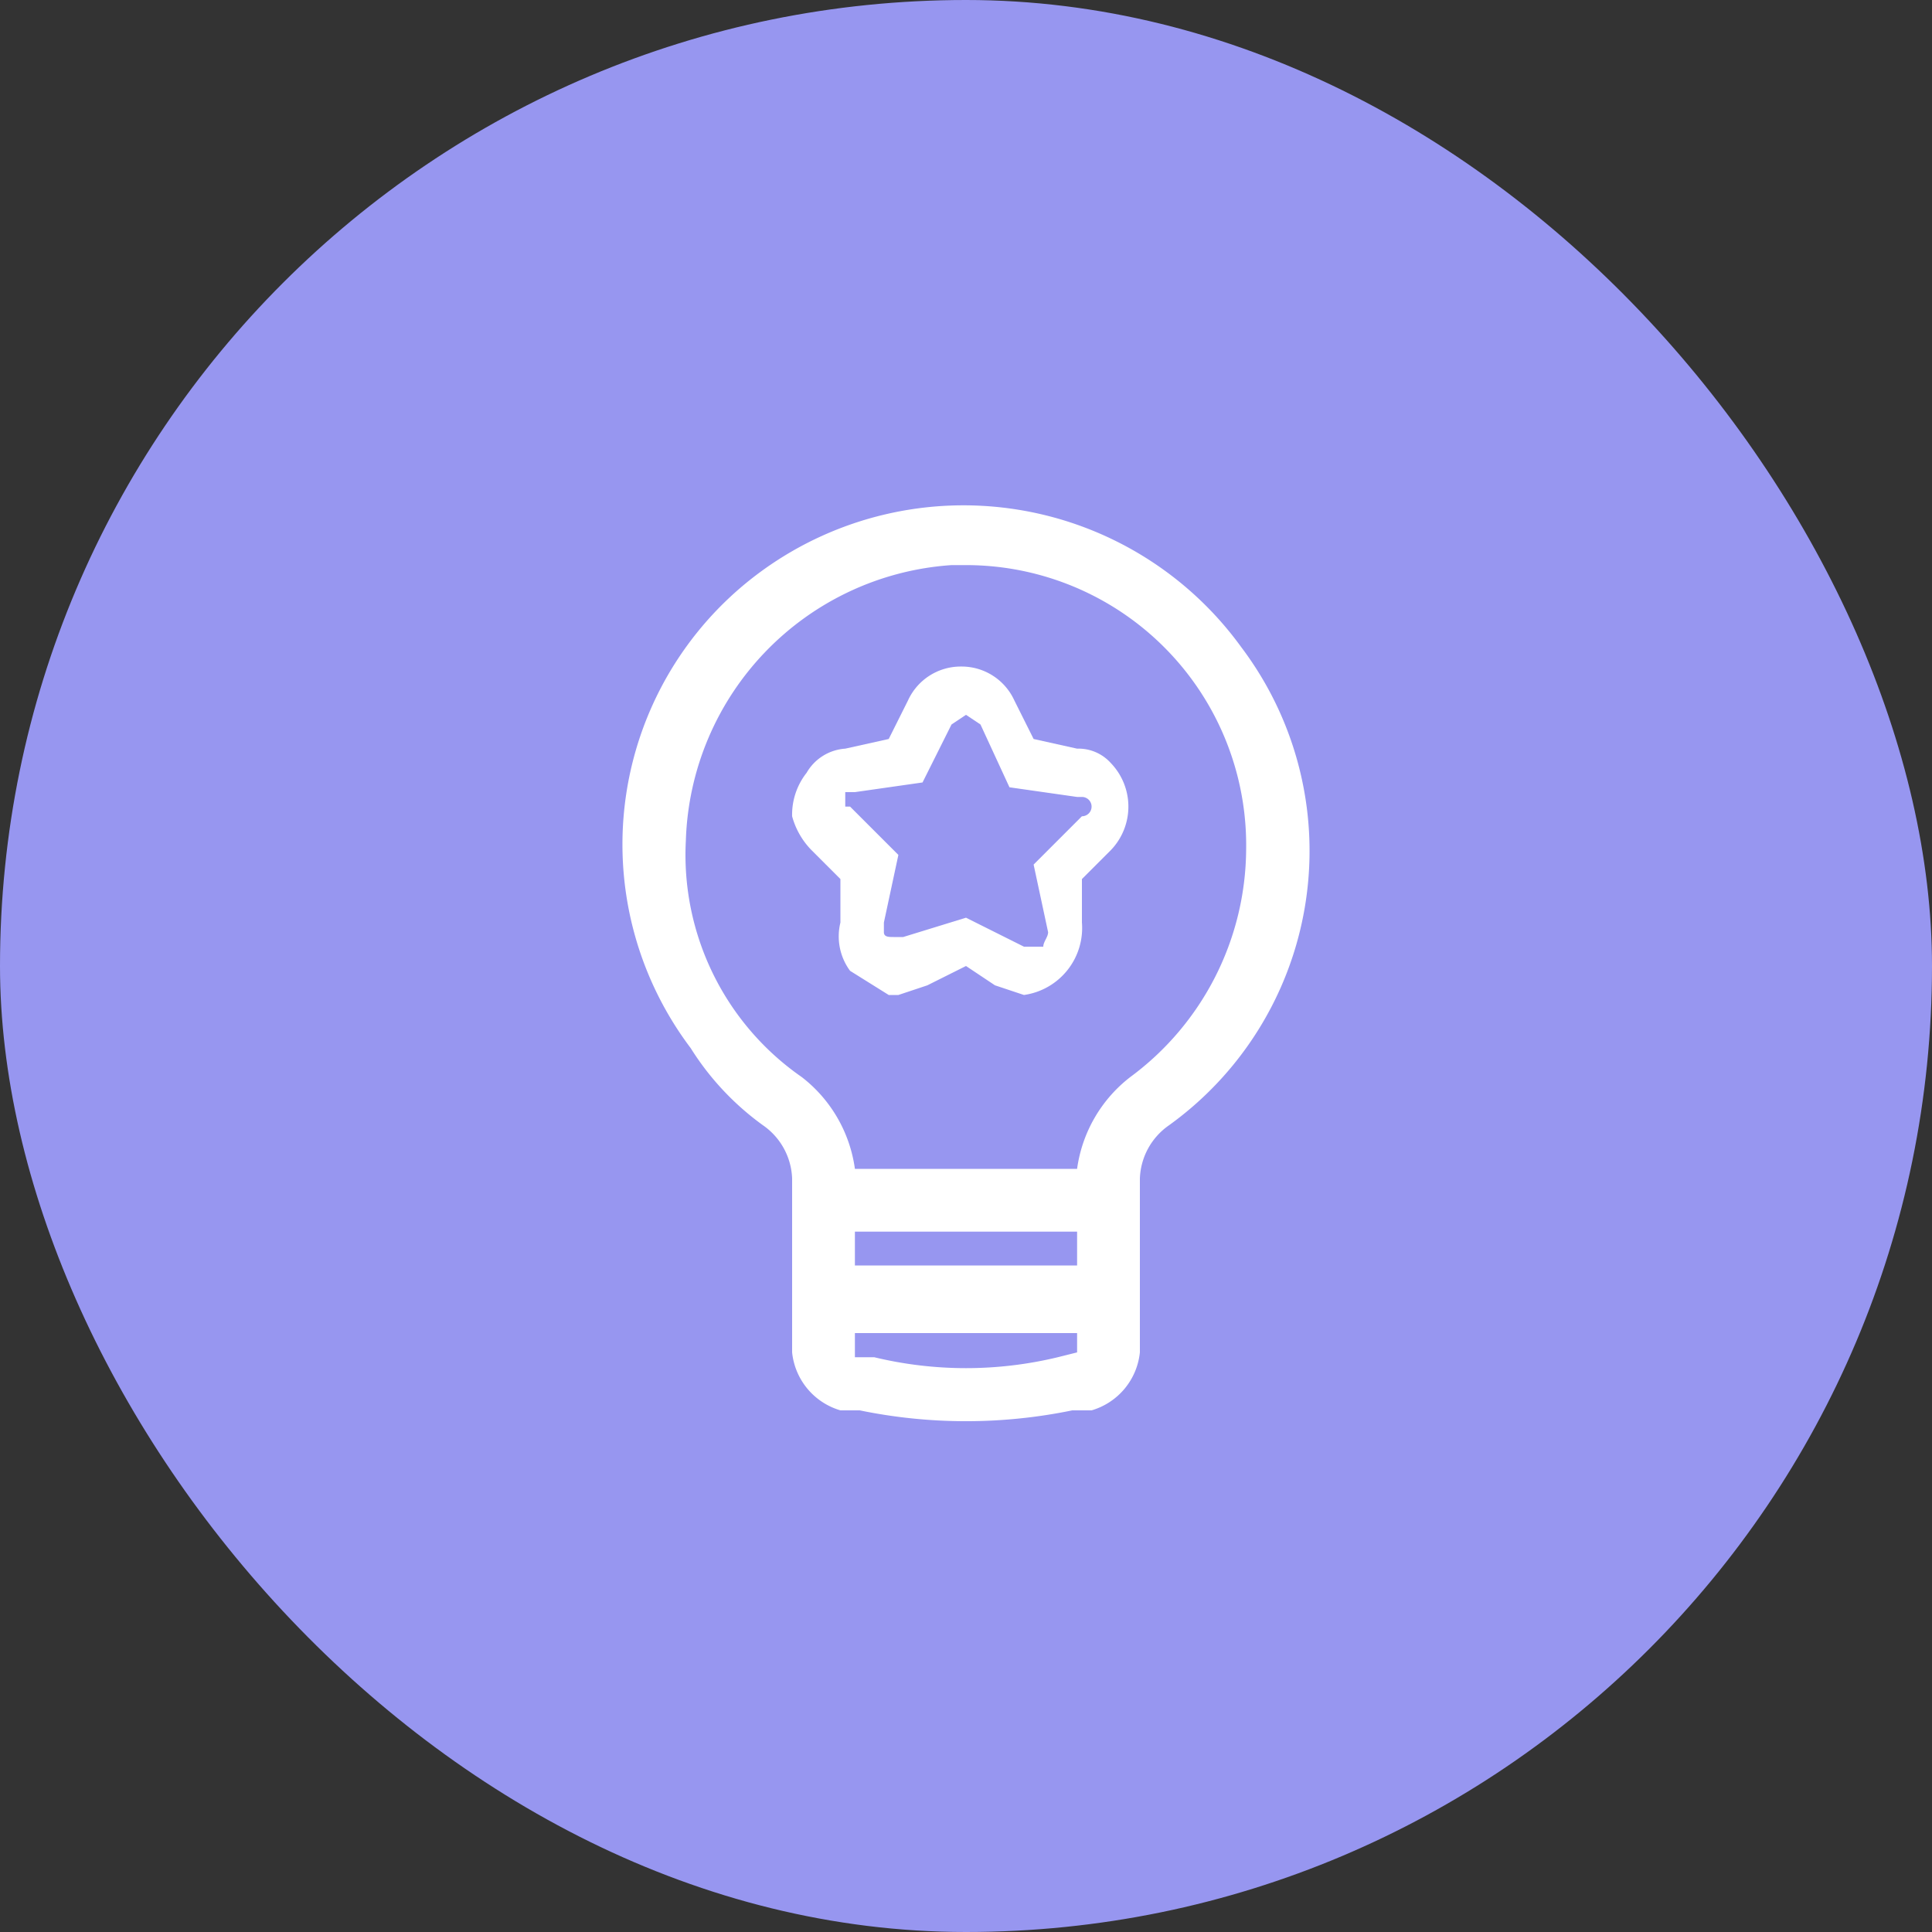
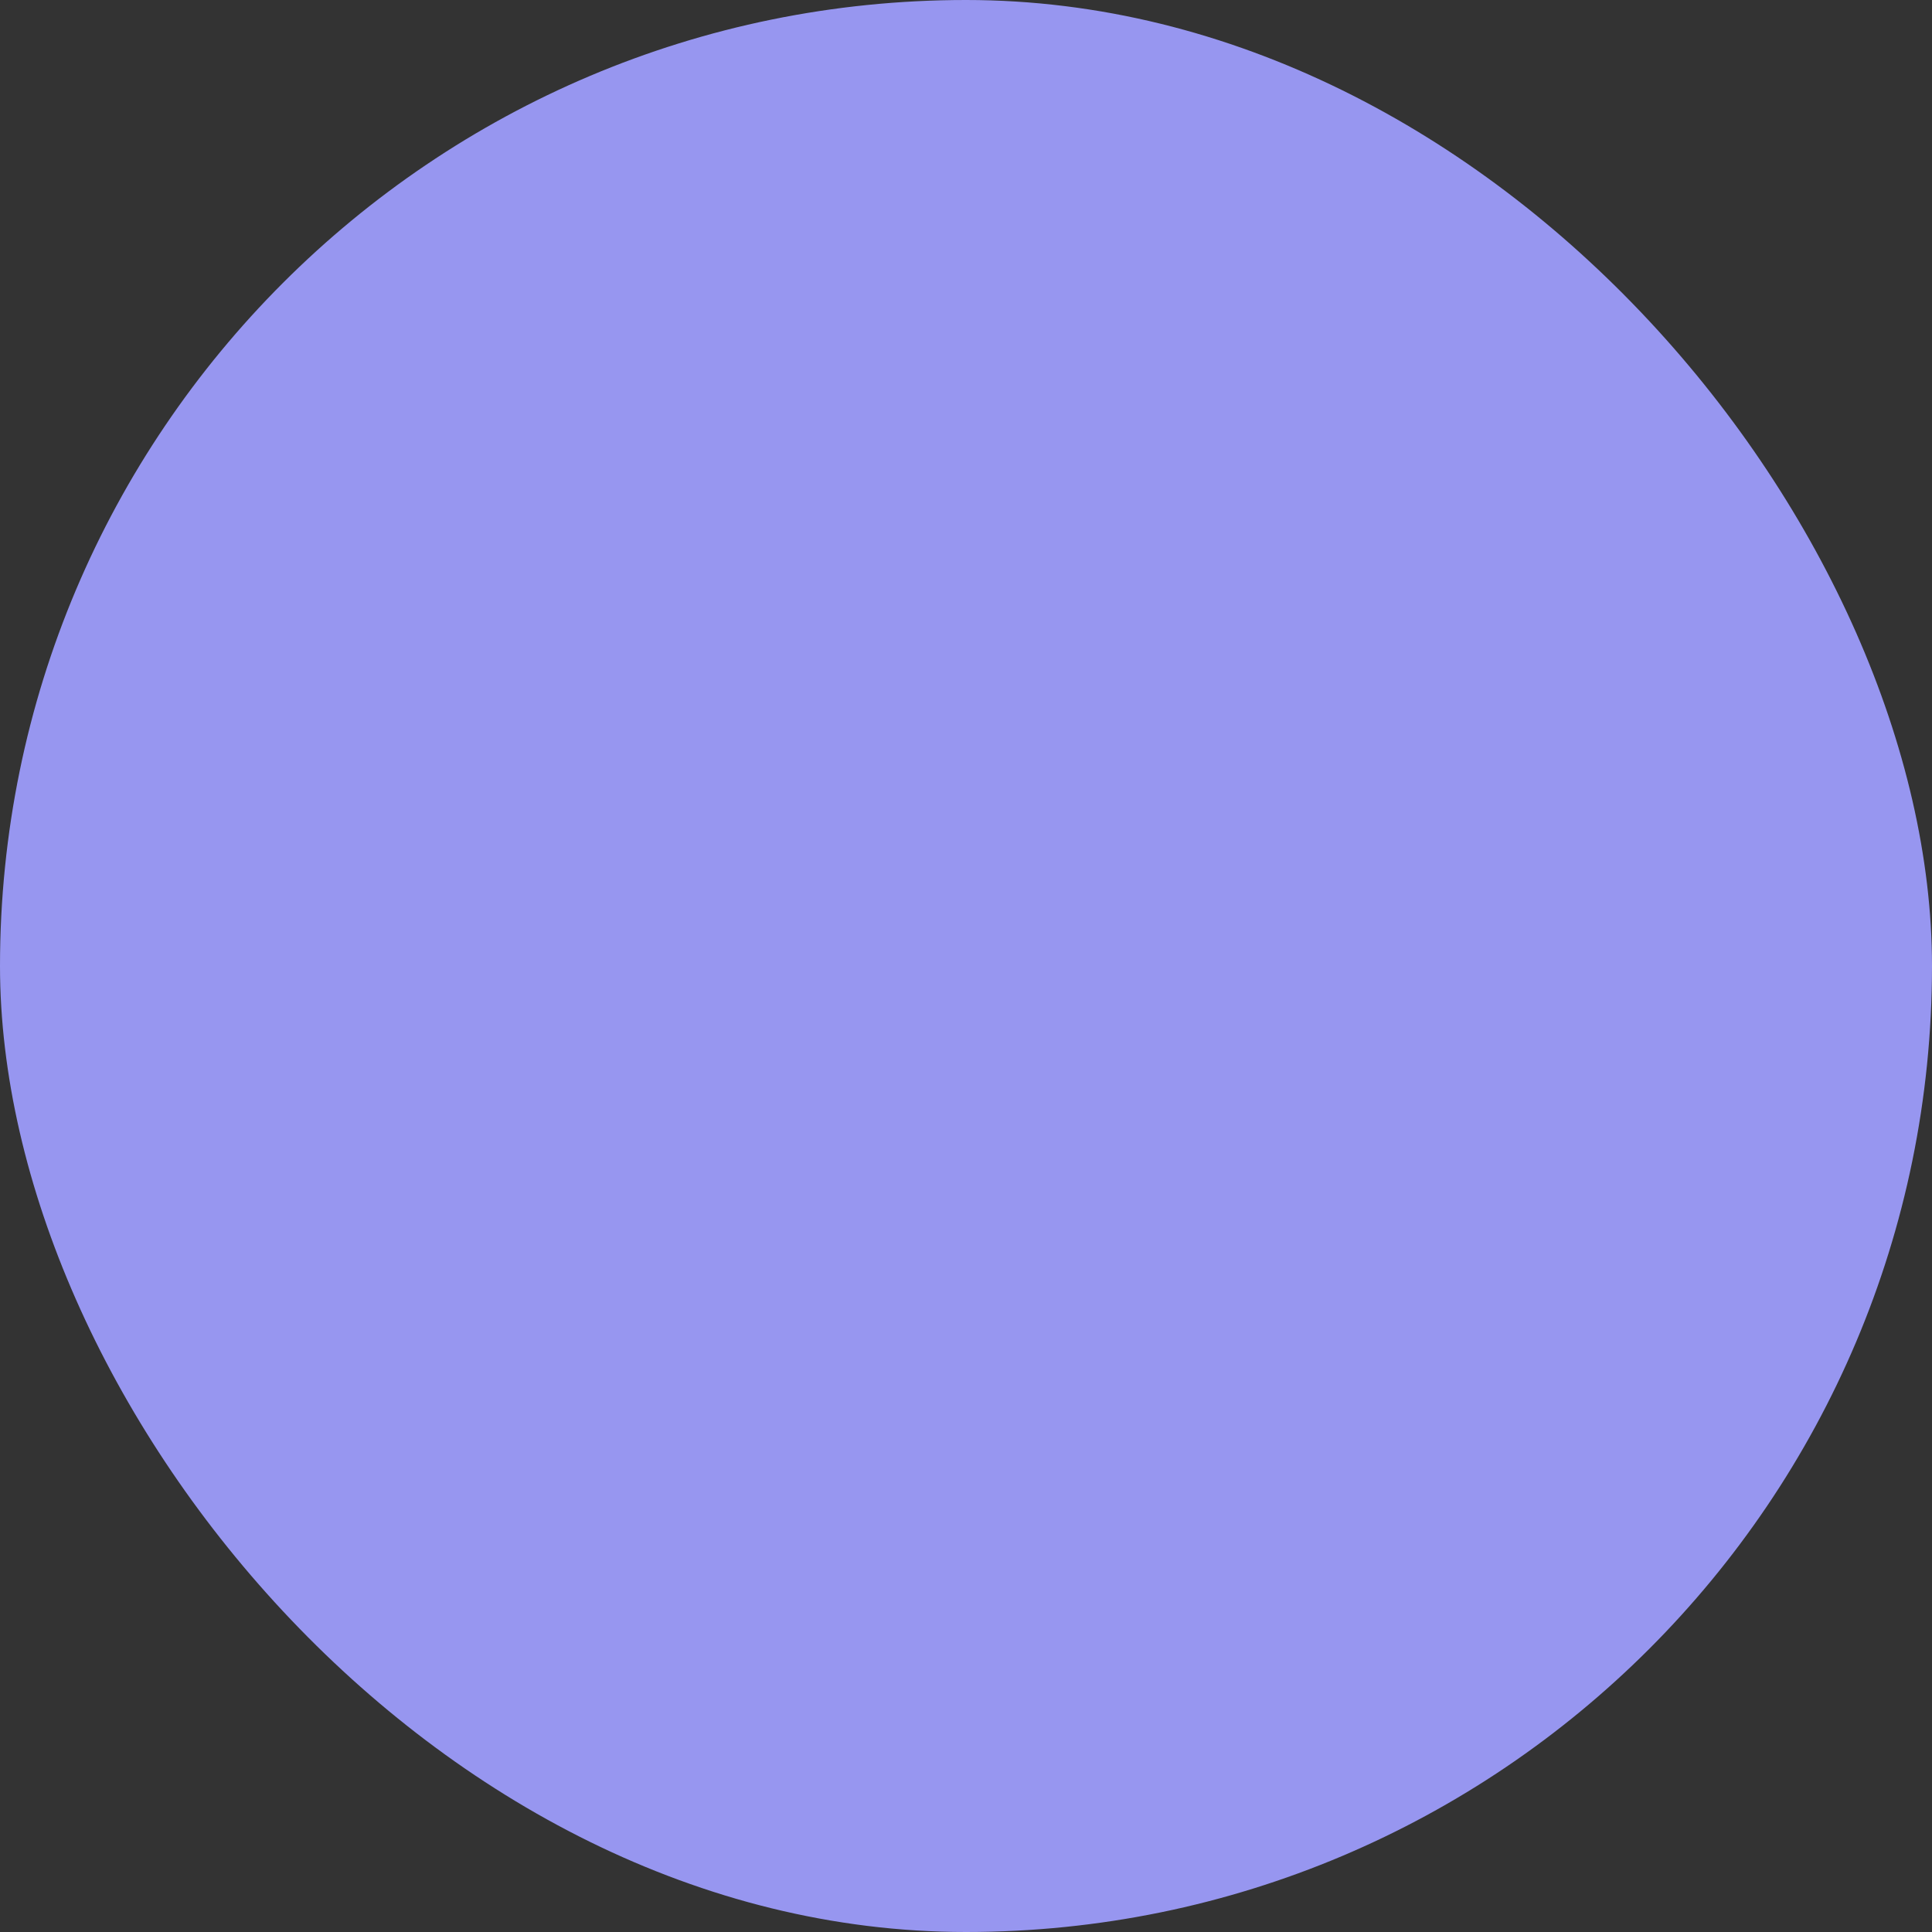
<svg xmlns="http://www.w3.org/2000/svg" viewBox="0 0 40 40">
  <rect x="0" y="0" width="40" height="40" fill="#333333" stroke="none" />
  <rect width="40" height="40" rx="20" style="fill:#9796f0" />
-   <path d="M17.4,29.2h.4a10.9,10.9,0,0,0,4.4,0h.4a1.4,1.4,0,0,0,1-1.2V24.4a1.4,1.4,0,0,1,.6-1.1,7,7,0,0,0,1.5-9.9,7.1,7.1,0,0,0-9.9-1.6,7,7,0,0,0-1.5,9.9,5.7,5.7,0,0,0,1.5,1.6,1.4,1.4,0,0,1,.6,1.1V28A1.4,1.4,0,0,0,17.4,29.2Zm4.5-1.1a8.1,8.1,0,0,1-3.8,0h-.4v-.5h4.6v.4Zm-4.2-1.9v-.7h4.6v.7Zm-3.5-8.8a5.9,5.9,0,0,1,5.5-5.7H20a5.8,5.8,0,0,1,5.8,5.9,5.9,5.9,0,0,1-2.4,4.7,2.9,2.9,0,0,0-1.1,1.9H17.7a2.9,2.9,0,0,0-1.1-1.9A5.6,5.6,0,0,1,14.2,17.4Z" style="fill:#fff" />
-   <path d="M18.6,20.6h-.2l-.8-.5a1.2,1.2,0,0,1-.2-1v-.9l-.6-.6a1.6,1.6,0,0,1-.4-.7,1.4,1.4,0,0,1,.3-.9,1,1,0,0,1,.8-.5l.9-.2.4-.8a1.2,1.2,0,0,1,1.1-.7h0a1.2,1.2,0,0,1,1.1.7l.4.8.9.2a.9.9,0,0,1,.7.3,1.3,1.3,0,0,1,0,1.8l-.6.6v.9a1.4,1.4,0,0,1-1.2,1.5l-.6-.2L20,20l-.8.4ZM20,14.8h0l-.3.2-.6,1.2-1.4.2h-.2v.3h.1l1,1-.3,1.4v.2c0,.1.1.1.2.1h.2L20,19l1.2.6h.4c0-.1.1-.2.1-.3l-.3-1.4,1-1a.2.2,0,0,0,0-.4h-.1l-1.4-.2L20.3,15Z" style="fill:#fff" />
</svg>